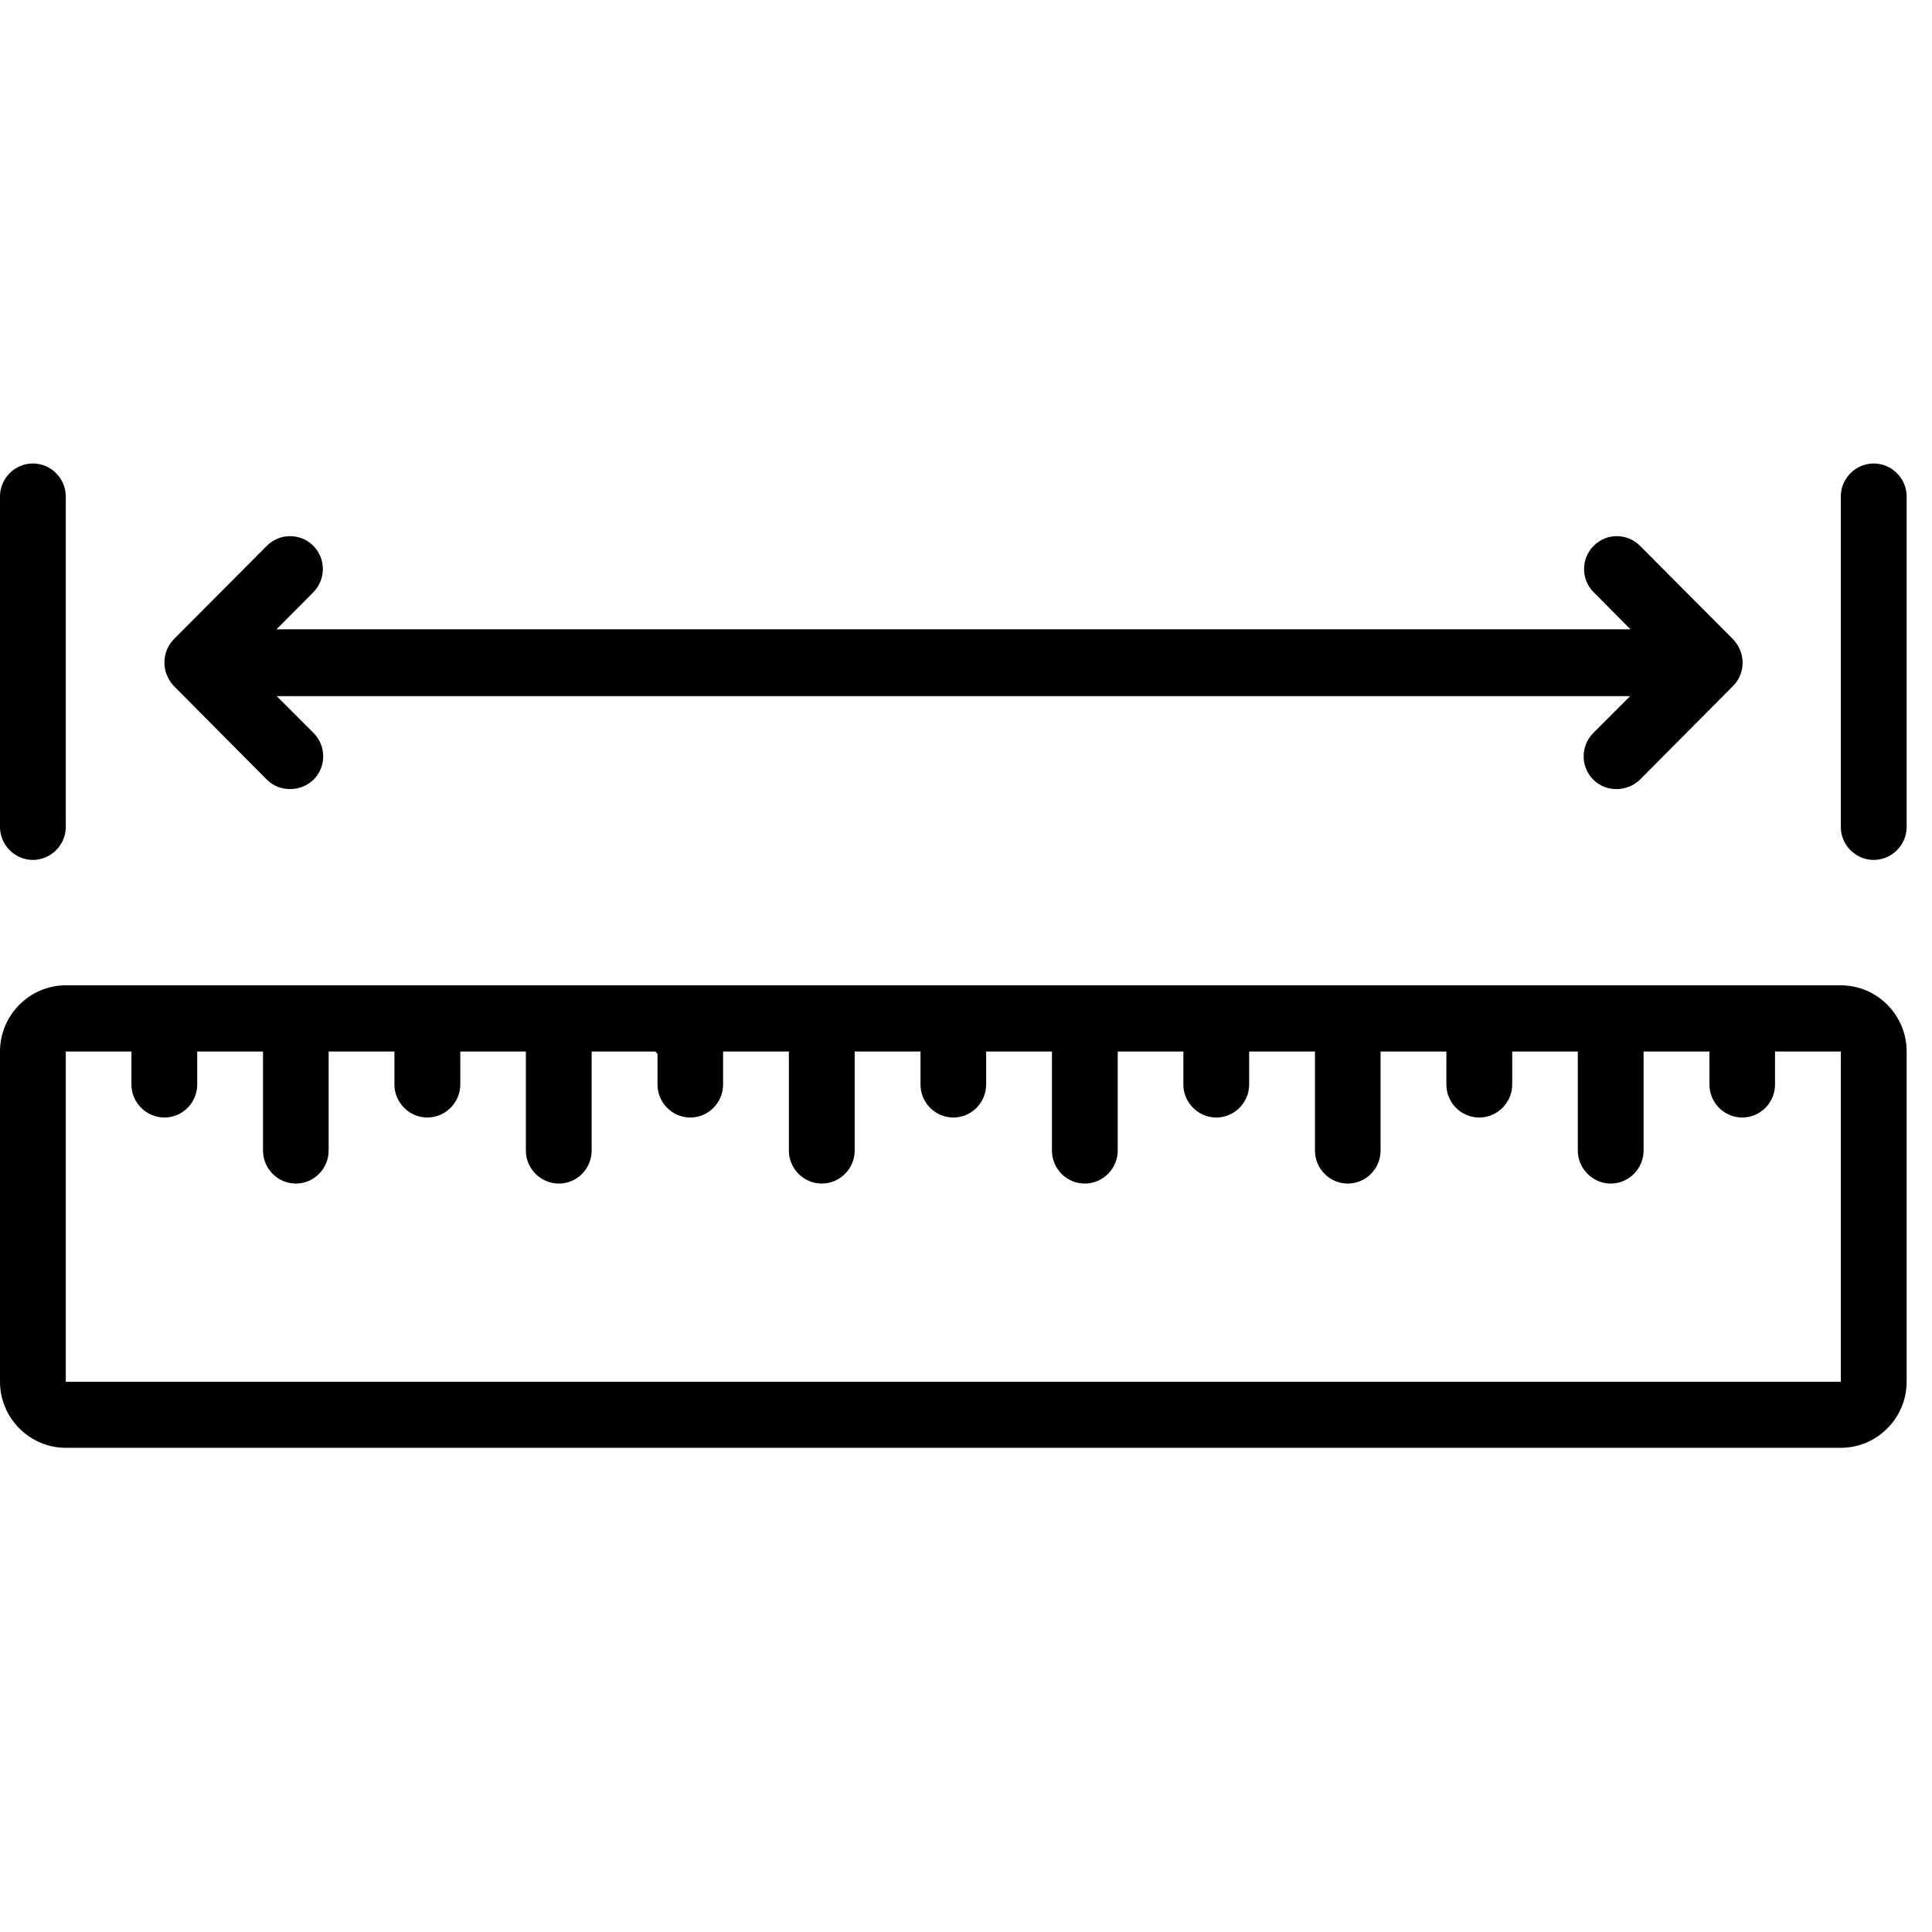
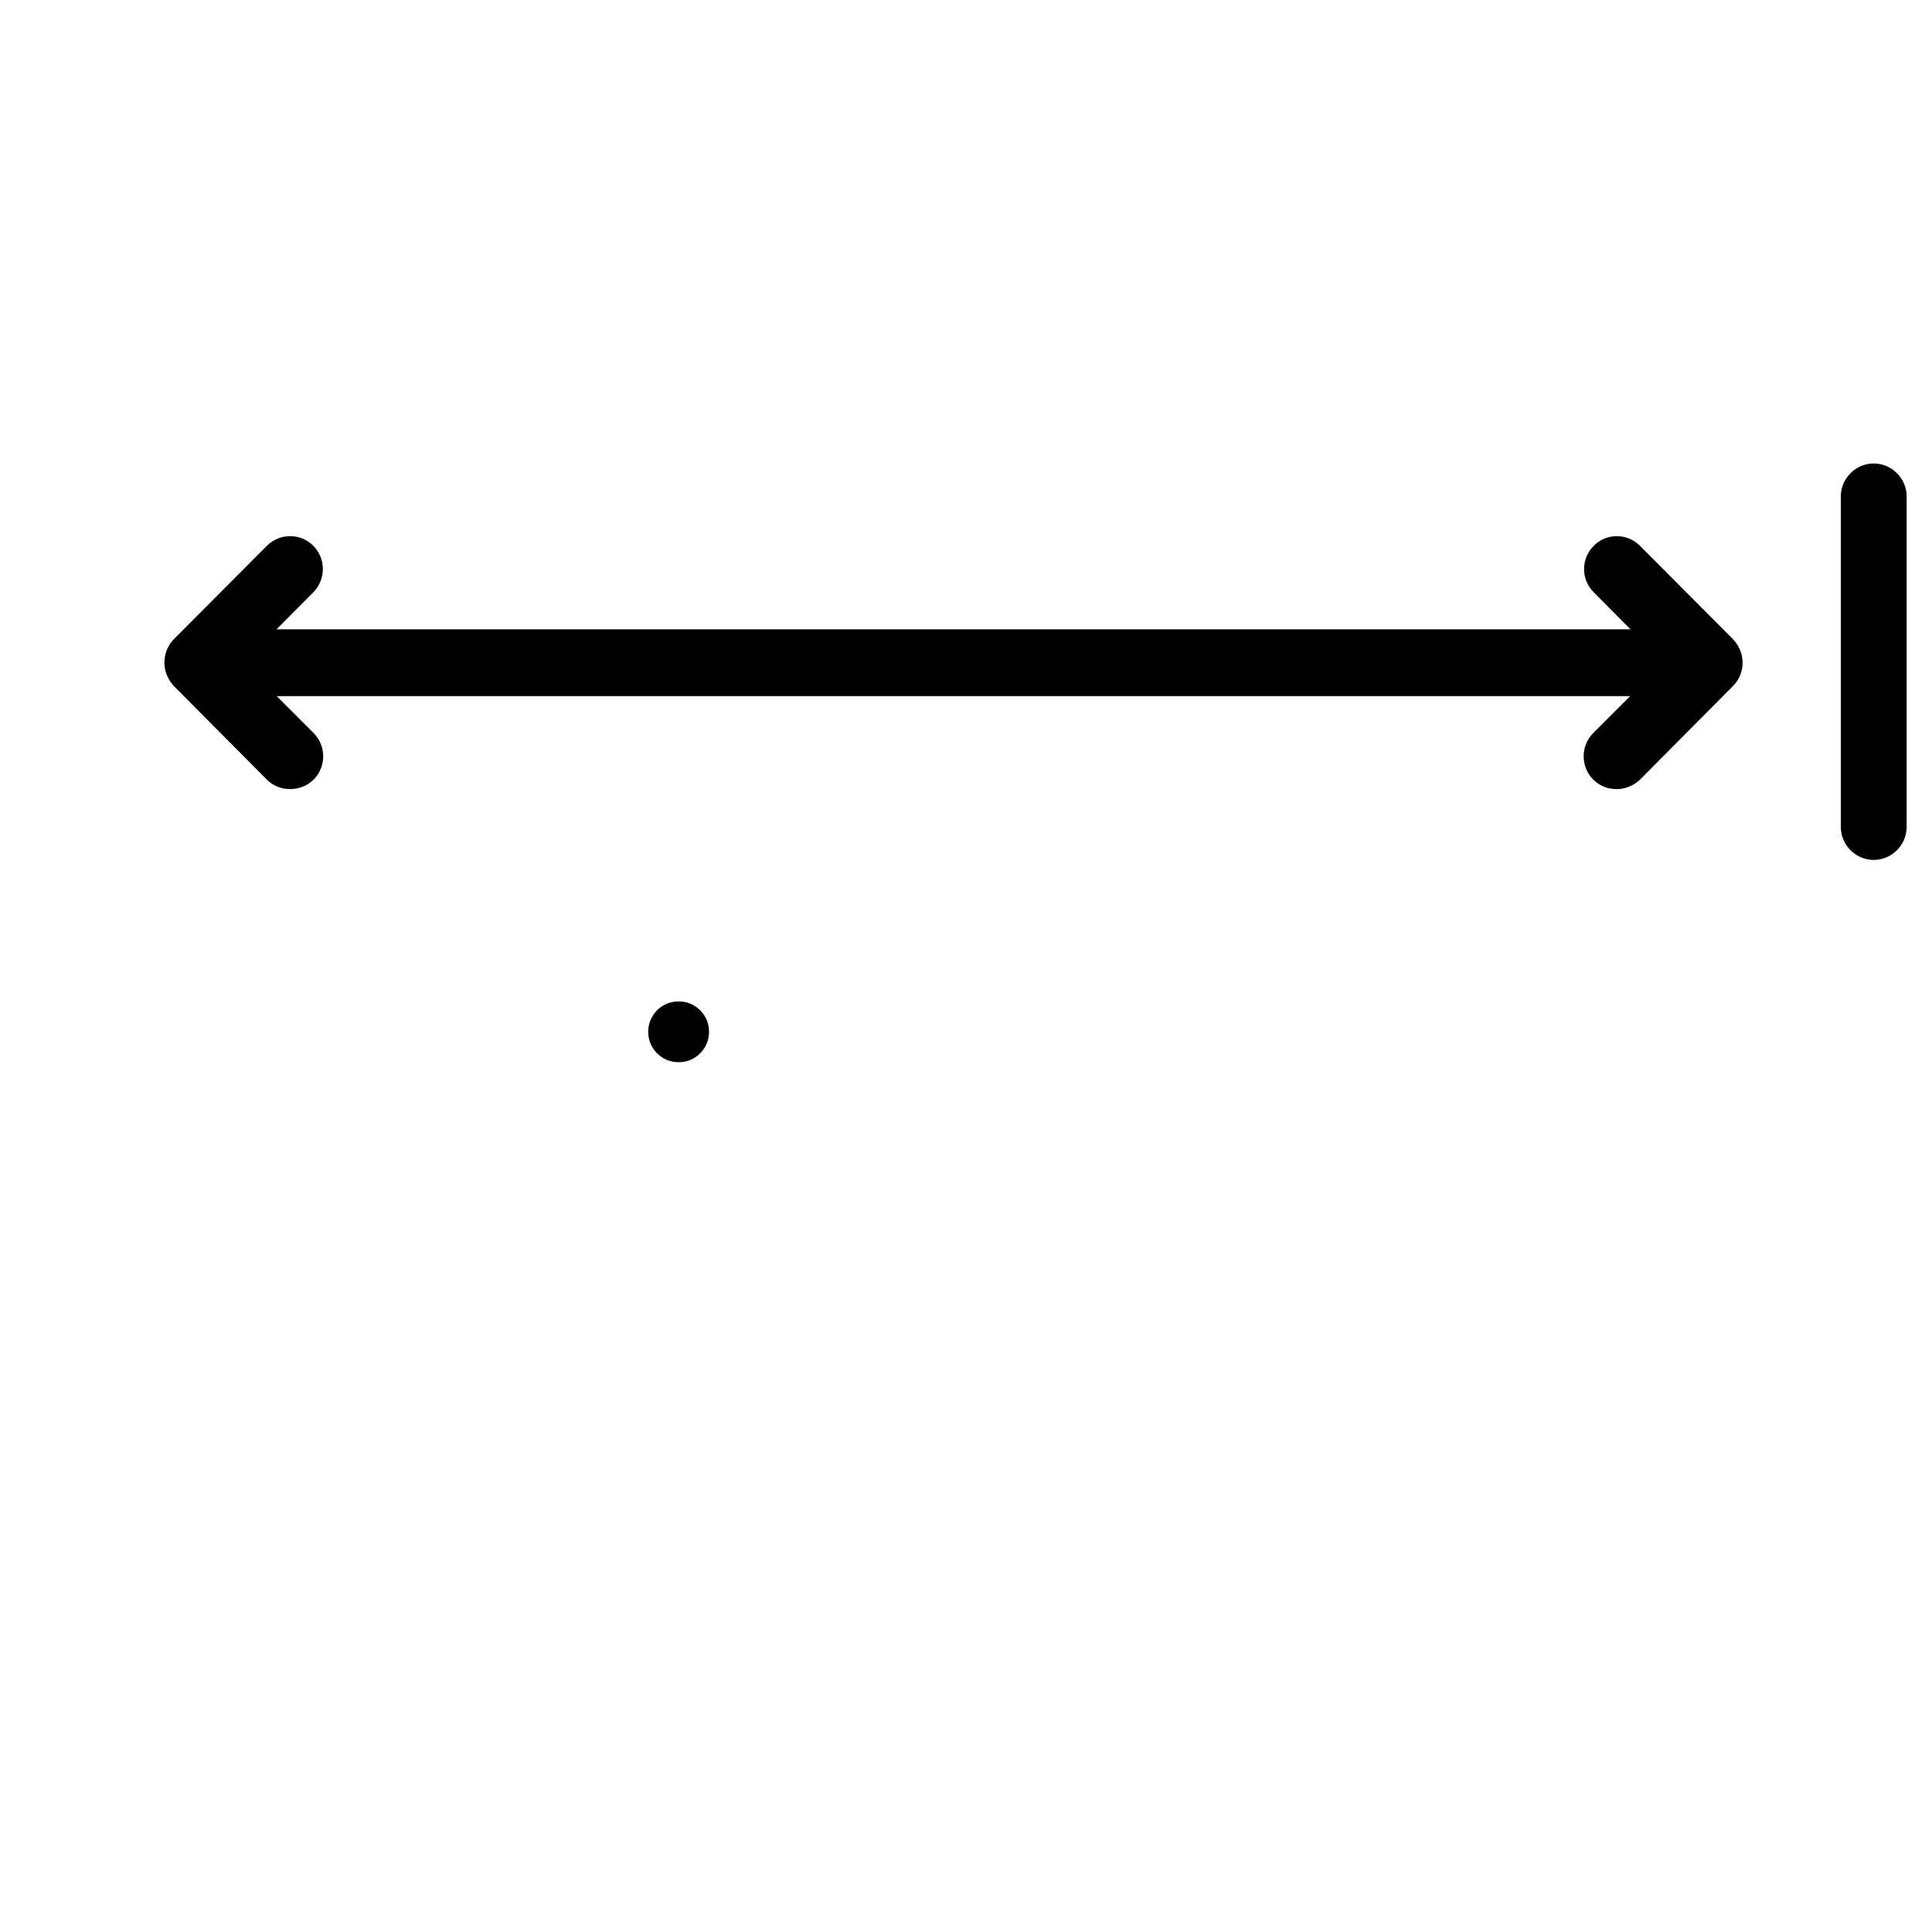
<svg xmlns="http://www.w3.org/2000/svg" version="1.0" preserveAspectRatio="xMidYMid meet" height="50" viewBox="0 0 37.5 37.5" zoomAndPan="magnify" width="50">
  <defs>
    <clipPath id="a4bce812e3">
      <path clip-rule="nonzero" d="M 0 19 L 37.008 19 L 37.008 28.172 L 0 28.172 Z M 0 19" />
    </clipPath>
    <clipPath id="6699a5d38c">
      <path clip-rule="nonzero" d="M 35 8.93 L 37.008 8.93 L 37.008 17 L 35 17 Z M 35 8.93" />
    </clipPath>
    <clipPath id="9a34918095">
      <path clip-rule="nonzero" d="M 0 8.93 L 2 8.93 L 2 17 L 0 17 Z M 0 8.93" />
    </clipPath>
    <clipPath id="f5d2de253a">
      <path clip-rule="nonzero" d="M 12.582 19.438 L 14 19.438 L 14 20.918 L 12.582 20.918 Z M 12.582 19.438" />
    </clipPath>
  </defs>
  <g clip-path="url(#a4bce812e3)">
-     <path fill-rule="nonzero" fill-opacity="1" d="M 35.73 19.125 L 1.277 19.125 C 0.574 19.125 0 19.703 0 20.41 L 0 26.82 C 0 27.523 0.574 28.102 1.277 28.102 L 35.73 28.102 C 36.434 28.102 37.008 27.523 37.008 26.82 L 37.008 20.41 C 37.008 19.703 36.434 19.125 35.73 19.125 Z M 35.73 26.82 L 1.277 26.82 L 1.277 20.41 L 2.551 20.41 L 2.551 21.051 C 2.551 21.402 2.84 21.691 3.191 21.691 C 3.543 21.691 3.828 21.402 3.828 21.051 L 3.828 20.41 L 5.105 20.41 L 5.105 22.332 C 5.105 22.684 5.391 22.973 5.742 22.973 C 6.094 22.973 6.379 22.684 6.379 22.332 L 6.379 20.41 L 7.656 20.41 L 7.656 21.051 C 7.656 21.402 7.945 21.691 8.293 21.691 C 8.645 21.691 8.934 21.402 8.934 21.051 L 8.934 20.41 L 10.207 20.41 L 10.207 22.332 C 10.207 22.684 10.496 22.973 10.848 22.973 C 11.199 22.973 11.484 22.684 11.484 22.332 L 11.484 20.41 L 12.762 20.41 L 12.762 21.051 C 12.762 21.402 13.047 21.691 13.398 21.691 C 13.75 21.691 14.035 21.402 14.035 21.051 L 14.035 20.41 L 15.312 20.41 L 15.312 22.332 C 15.312 22.684 15.602 22.973 15.949 22.973 C 16.301 22.973 16.59 22.684 16.59 22.332 L 16.59 20.41 L 17.867 20.41 L 17.867 21.051 C 17.867 21.402 18.152 21.691 18.504 21.691 C 18.855 21.691 19.141 21.402 19.141 21.051 L 19.141 20.41 L 20.418 20.41 L 20.418 22.332 C 20.418 22.684 20.703 22.973 21.055 22.973 C 21.406 22.973 21.695 22.684 21.695 22.332 L 21.695 20.41 L 22.969 20.41 L 22.969 21.051 C 22.969 21.402 23.258 21.691 23.609 21.691 C 23.957 21.691 24.246 21.402 24.246 21.051 L 24.246 20.41 L 25.523 20.41 L 25.523 22.332 C 25.523 22.684 25.809 22.973 26.16 22.973 C 26.512 22.973 26.797 22.684 26.797 22.332 L 26.797 20.41 L 28.074 20.41 L 28.074 21.051 C 28.074 21.402 28.359 21.691 28.711 21.691 C 29.062 21.691 29.352 21.402 29.352 21.051 L 29.352 20.41 L 30.625 20.41 L 30.625 22.332 C 30.625 22.684 30.914 22.973 31.266 22.973 C 31.613 22.973 31.902 22.684 31.902 22.332 L 31.902 20.41 L 33.18 20.41 L 33.18 21.051 C 33.18 21.402 33.465 21.691 33.816 21.691 C 34.168 21.691 34.453 21.402 34.453 21.051 L 34.453 20.41 L 35.73 20.41 Z M 35.73 26.82" fill="#000000" />
-   </g>
+     </g>
  <path fill-rule="nonzero" fill-opacity="1" d="M 5.18 15.133 C 5.309 15.262 5.469 15.316 5.633 15.316 C 5.801 15.316 5.961 15.254 6.086 15.133 C 6.336 14.883 6.336 14.477 6.086 14.227 L 5.371 13.512 L 31.641 13.512 L 30.926 14.227 C 30.676 14.477 30.676 14.883 30.926 15.133 C 31.055 15.262 31.215 15.316 31.379 15.316 C 31.543 15.316 31.703 15.254 31.832 15.133 L 33.637 13.316 C 33.758 13.195 33.824 13.035 33.824 12.863 C 33.824 12.691 33.754 12.531 33.637 12.406 L 31.832 10.594 C 31.582 10.344 31.18 10.344 30.934 10.594 C 30.684 10.844 30.684 11.246 30.934 11.496 L 31.648 12.215 L 5.367 12.215 L 6.082 11.496 C 6.328 11.246 6.328 10.844 6.082 10.594 C 5.832 10.344 5.43 10.344 5.18 10.594 L 3.375 12.406 C 3.254 12.531 3.191 12.691 3.191 12.863 C 3.191 13.035 3.262 13.195 3.375 13.316 Z M 5.18 15.133" fill="#000000" />
  <g clip-path="url(#6699a5d38c)">
    <path fill-rule="nonzero" fill-opacity="1" d="M 36.367 8.996 C 36.02 8.996 35.73 9.285 35.73 9.637 L 35.73 16.051 C 35.73 16.402 36.02 16.691 36.367 16.691 C 36.719 16.691 37.008 16.402 37.008 16.051 L 37.008 9.637 C 37.008 9.285 36.719 8.996 36.367 8.996 Z M 36.367 8.996" fill="#000000" />
  </g>
  <g clip-path="url(#9a34918095)">
-     <path fill-rule="nonzero" fill-opacity="1" d="M 0.637 16.691 C 0.988 16.691 1.277 16.402 1.277 16.051 L 1.277 9.637 C 1.277 9.285 0.988 8.996 0.637 8.996 C 0.289 8.996 0 9.285 0 9.637 L 0 16.051 C 0 16.402 0.289 16.691 0.637 16.691 Z M 0.637 16.691" fill="#000000" />
-   </g>
+     </g>
  <g clip-path="url(#f5d2de253a)">
-     <path fill-rule="nonzero" fill-opacity="1" d="M 13.762 20.027 C 13.762 20.191 13.703 20.328 13.59 20.445 C 13.473 20.559 13.336 20.617 13.172 20.617 C 13.008 20.617 12.871 20.559 12.754 20.445 C 12.641 20.328 12.582 20.191 12.582 20.027 C 12.582 19.863 12.641 19.727 12.754 19.609 C 12.871 19.496 13.008 19.438 13.172 19.438 C 13.336 19.438 13.473 19.496 13.59 19.609 C 13.703 19.727 13.762 19.863 13.762 20.027 Z M 13.762 20.027" fill="#000000" />
+     <path fill-rule="nonzero" fill-opacity="1" d="M 13.762 20.027 C 13.762 20.191 13.703 20.328 13.59 20.445 C 13.473 20.559 13.336 20.617 13.172 20.617 C 13.008 20.617 12.871 20.559 12.754 20.445 C 12.641 20.328 12.582 20.191 12.582 20.027 C 12.582 19.863 12.641 19.727 12.754 19.609 C 12.871 19.496 13.008 19.438 13.172 19.438 C 13.336 19.438 13.473 19.496 13.59 19.609 C 13.703 19.727 13.762 19.863 13.762 20.027 M 13.762 20.027" fill="#000000" />
  </g>
</svg>